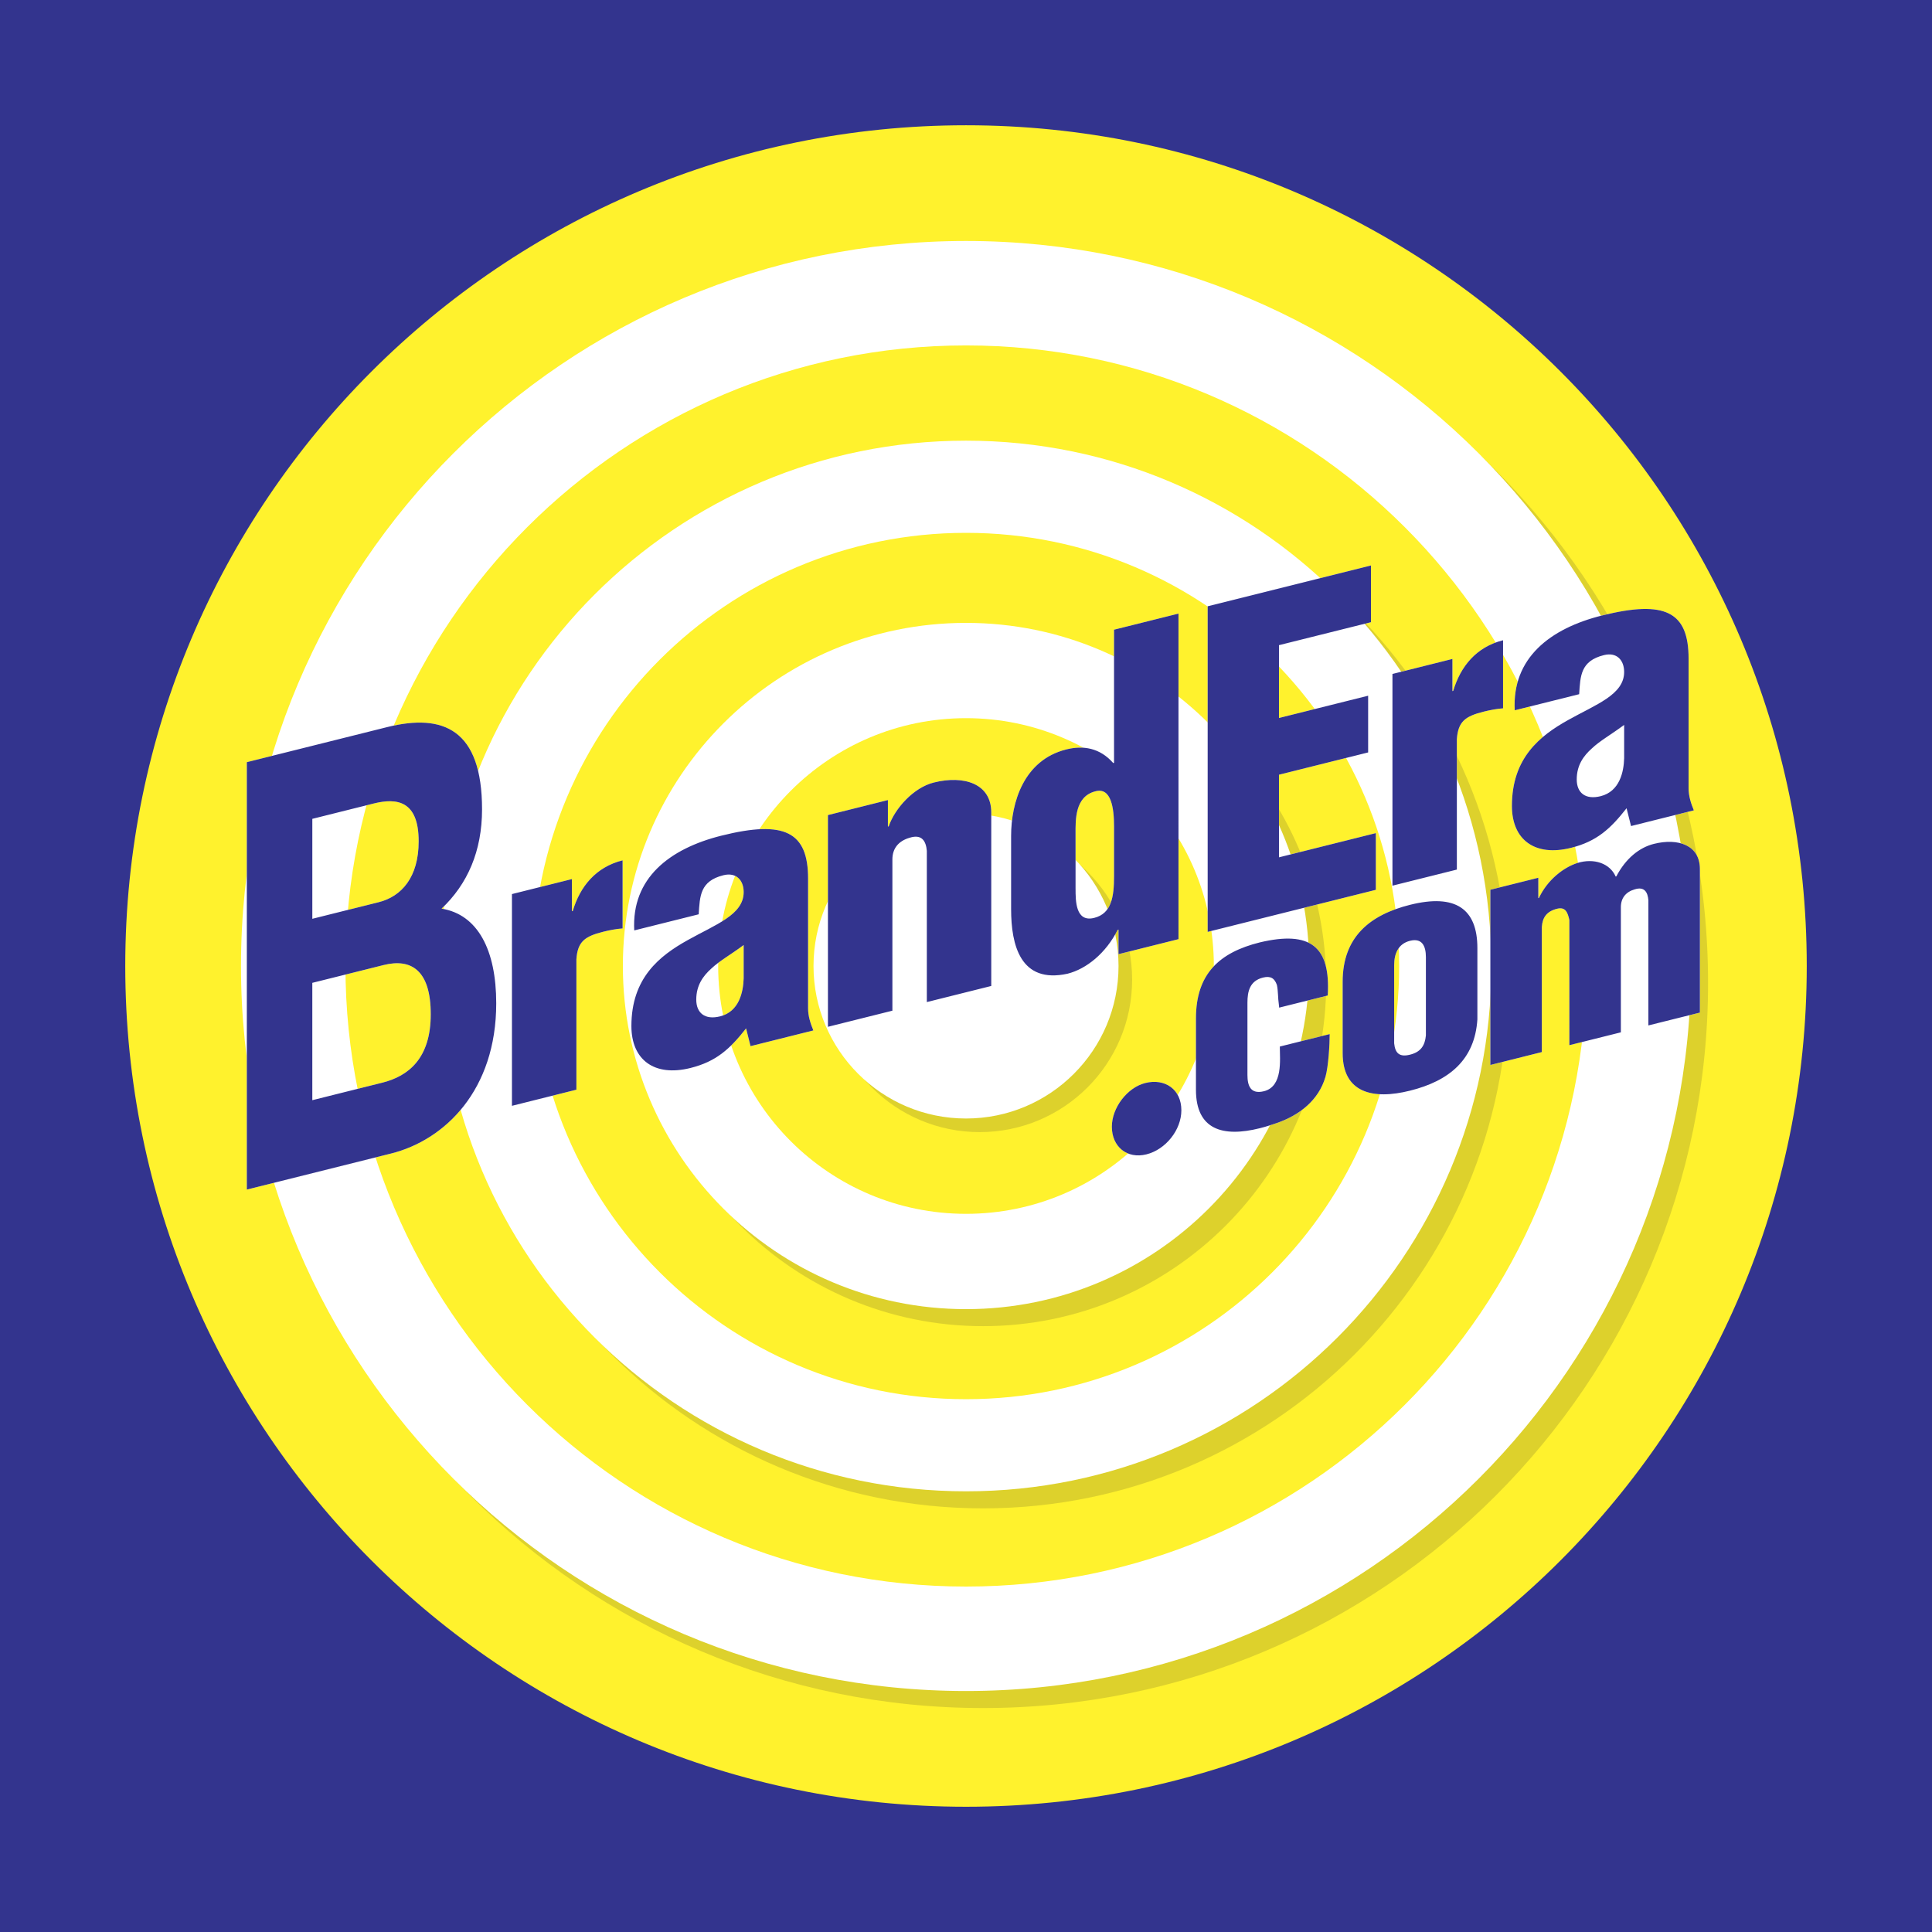
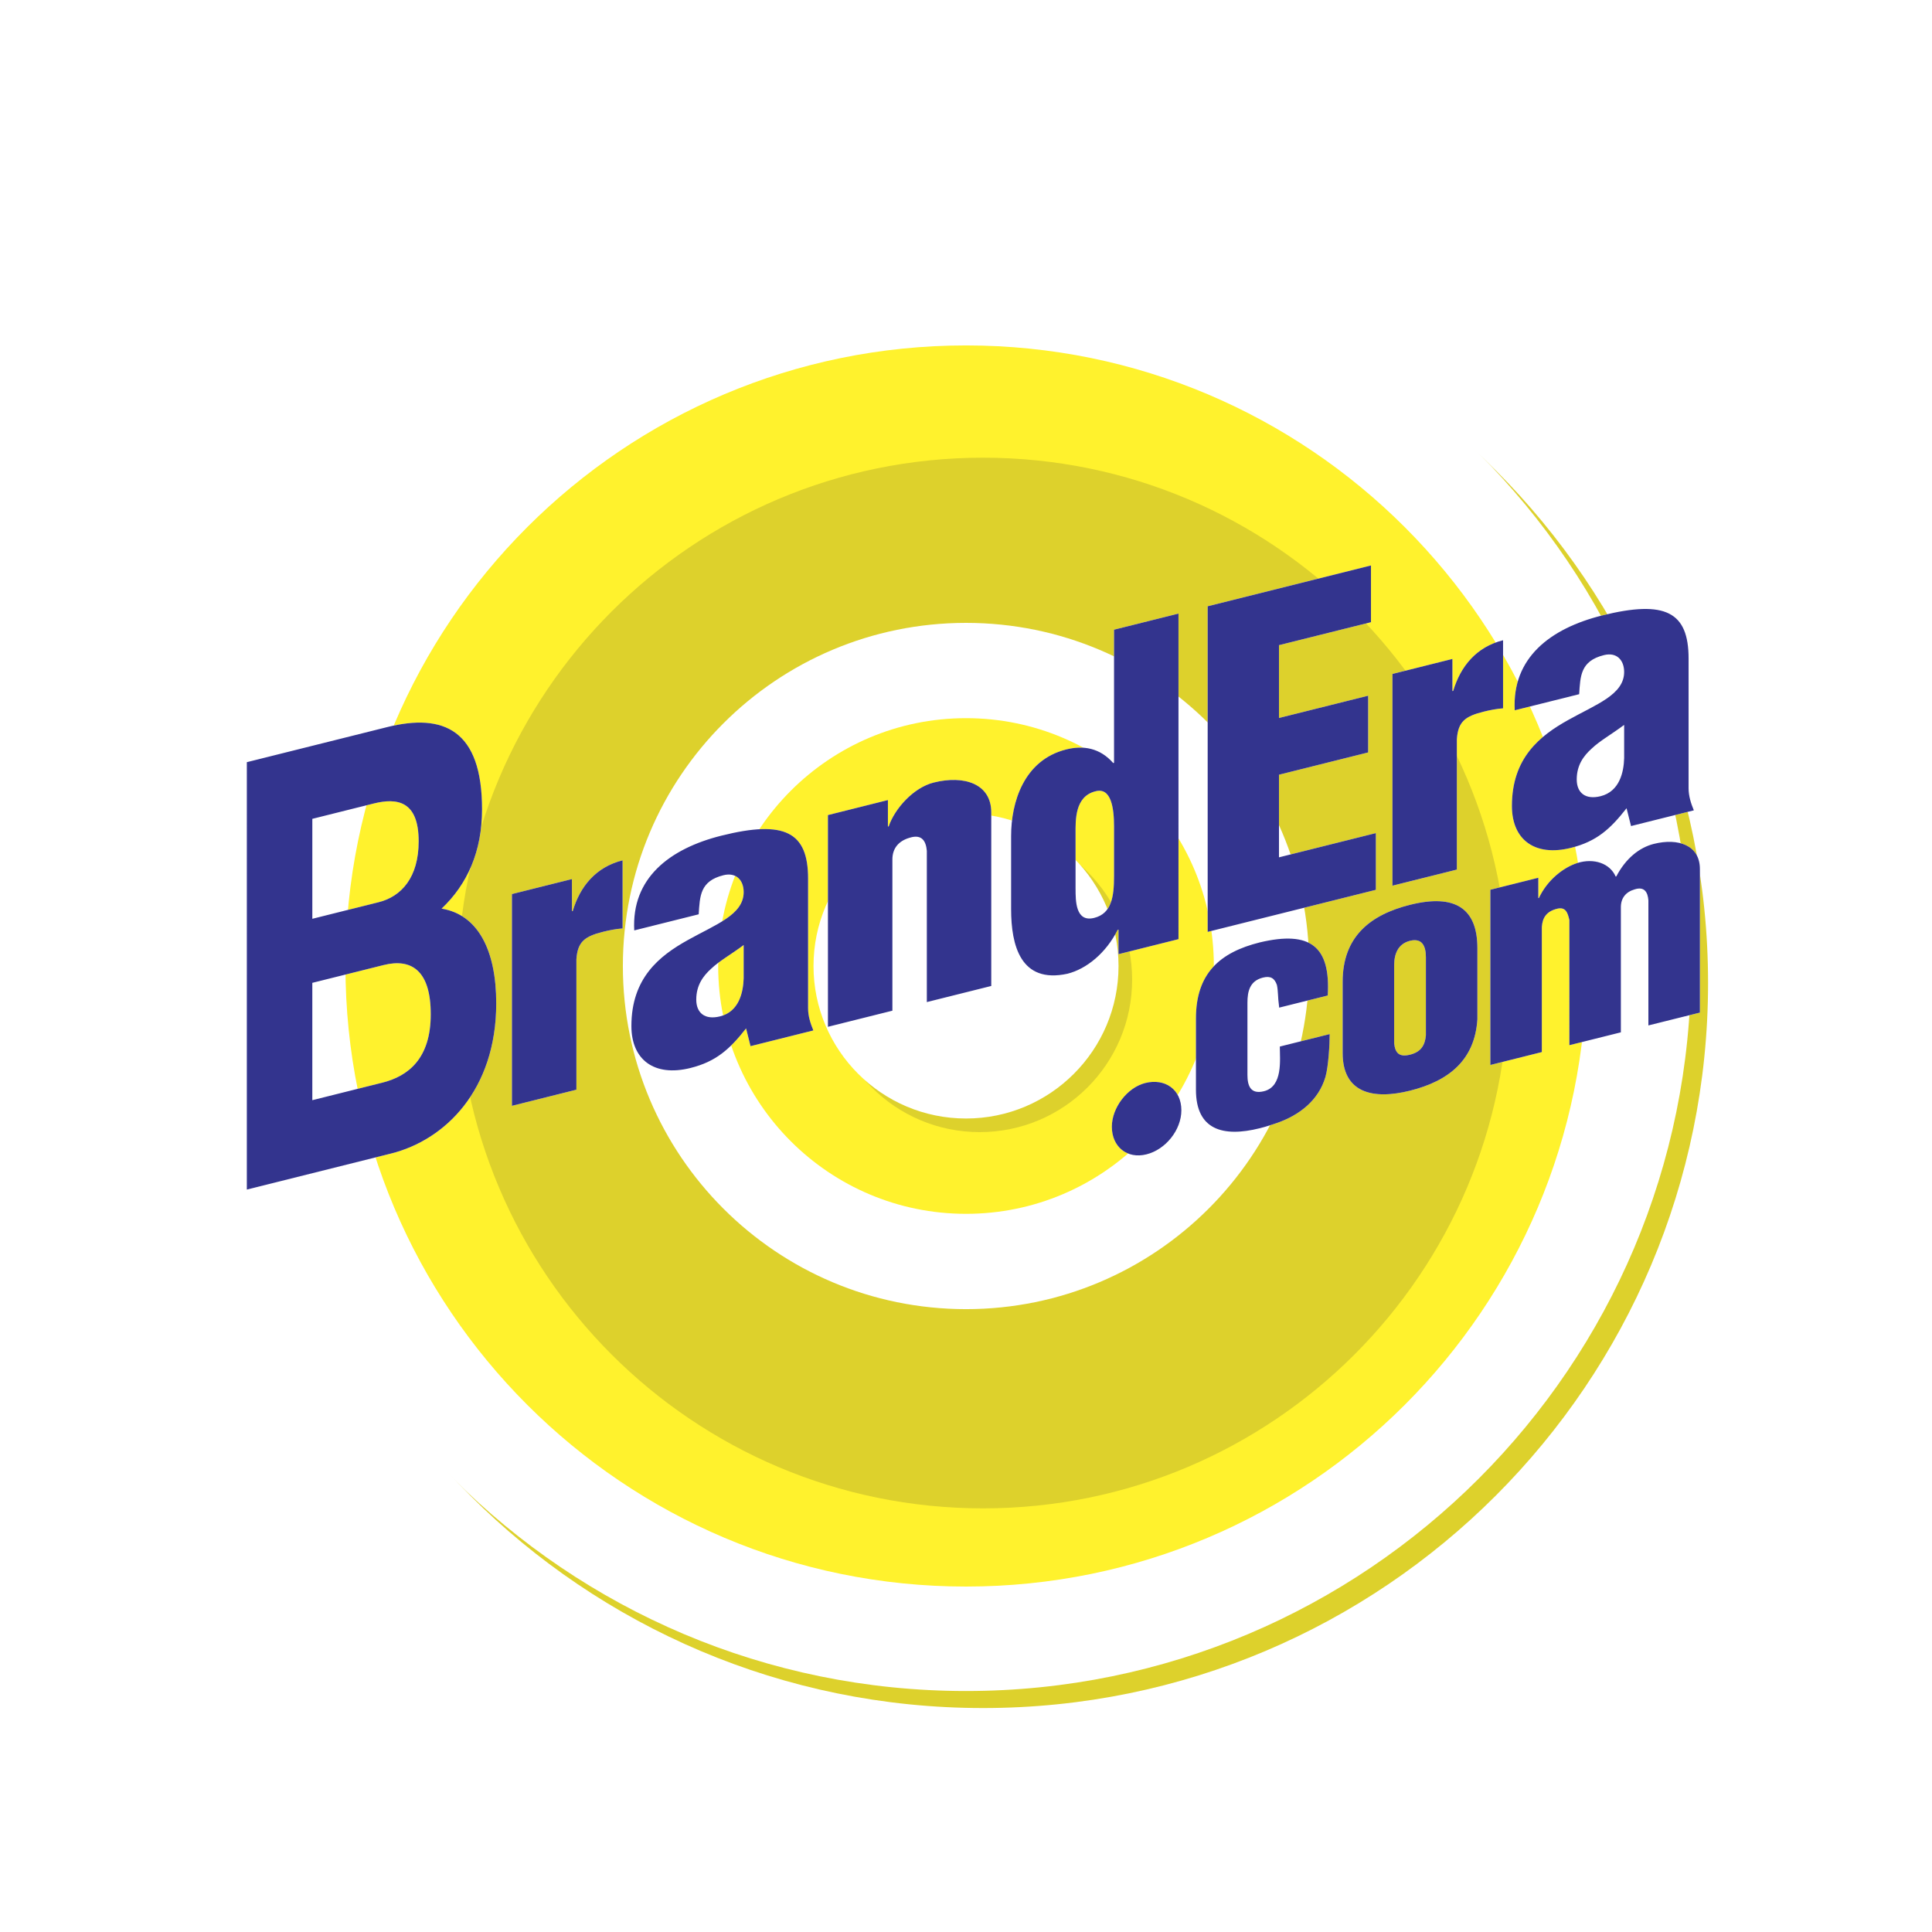
<svg xmlns="http://www.w3.org/2000/svg" width="2500" height="2500" viewBox="0 0 192.756 192.756">
  <g fill-rule="evenodd" clip-rule="evenodd">
-     <path fill="#33348e" d="M0 0h192.756v192.756H0V0z" />
-     <path d="M96.381 180.26c46.324 0 83.879-37.557 83.879-83.881 0-46.327-37.555-83.881-83.879-83.881-46.327 0-83.884 37.554-83.884 83.881 0 46.324 37.557 83.881 83.884 83.881z" fill="#fff22d" />
    <path d="M98.08 170.412c39.949 0 72.334-32.387 72.334-72.336 0-39.948-32.385-72.333-72.334-72.333-39.95 0-72.338 32.386-72.338 72.333 0 39.949 32.388 72.336 72.338 72.336z" fill="#ddd12c" />
    <path d="M96.381 168.713c39.949 0 72.334-32.385 72.334-72.334 0-39.949-32.385-72.337-72.334-72.337-39.953 0-72.337 32.389-72.337 72.337-.001 39.949 32.384 72.334 72.337 72.334z" fill="#fff" />
    <path d="M96.381 158.291c34.191 0 61.912-27.719 61.912-61.912 0-34.195-27.721-61.916-61.912-61.916-34.197 0-61.915 27.72-61.915 61.916 0 34.193 27.718 61.912 61.915 61.912z" fill="#fff22d" />
    <path d="M98.08 150.49c28.945 0 52.41-23.467 52.41-52.414 0-28.946-23.465-52.412-52.41-52.412-28.948 0-52.414 23.466-52.414 52.412.001 28.947 23.466 52.414 52.414 52.414z" fill="#ddd12c" />
-     <path d="M96.381 148.789c28.945 0 52.41-23.463 52.41-52.41 0-28.948-23.465-52.414-52.41-52.414-28.947 0-52.414 23.465-52.414 52.414 0 28.947 23.467 52.41 52.414 52.41z" fill="#fff" />
-     <path d="M96.381 139.598c23.865 0 43.215-19.352 43.215-43.219 0-23.869-19.35-43.217-43.215-43.217-23.869 0-43.217 19.349-43.217 43.217 0 23.867 19.348 43.219 43.217 43.219z" fill="#fff22d" />
    <path d="M98.08 132.311c18.906 0 34.234-15.328 34.234-34.234 0-18.905-15.328-34.233-34.234-34.233-18.907 0-34.235 15.328-34.235 34.233 0 18.905 15.328 34.234 34.235 34.234z" fill="#ddd12c" />
    <path d="M96.381 130.613c18.906 0 34.234-15.33 34.234-34.234 0-18.909-15.328-34.234-34.234-34.234-18.909 0-34.237 15.325-34.237 34.234 0 18.904 15.328 34.234 34.237 34.234z" fill="#fff" />
    <path d="M96.381 121.104c13.652 0 24.725-11.07 24.725-24.725 0-13.657-11.072-24.728-24.725-24.728-13.655 0-24.728 11.071-24.728 24.728 0 13.654 11.073 24.725 24.728 24.725z" fill="#fff22d" />
    <path d="M97.738 112.951c8.406 0 15.215-6.811 15.215-15.215 0-8.403-6.809-15.214-15.215-15.214-8.405 0-15.214 6.811-15.214 15.214 0 8.405 6.809 15.215 15.214 15.215z" fill="#ddd12c" />
    <path d="M96.381 111.594c8.4 0 15.215-6.814 15.215-15.215 0-8.405-6.814-15.218-15.215-15.218-8.405 0-15.217 6.813-15.217 15.218 0 8.4 6.812 15.215 15.217 15.215zM24.628 76.042l13.979-3.494c5.659-1.414 9.487.257 9.487 8.198 0 4.182-1.457 7.471-4.037 9.909 3.619.588 5.452 4.133 5.452 9.447 0 8.66-5.118 13.641-10.487 14.984l-14.395 3.598V76.042h.001zm6.533 33.724l6.988-1.748c2.58-.645 4.828-2.4 4.828-6.822 0-4.357-1.915-5.611-4.702-4.914l-7.115 1.777v11.707h.001zm0-18.097l6.615-1.653c2.288-.571 3.995-2.492 3.995-6.076 0-4.06-2.165-4.356-4.495-3.773l-6.115 1.529v9.973zM57.061 87.706v3.205l.083-.018c.726-2.446 2.303-4.388 4.972-5.055v6.79c-.647.049-1.294.173-1.942.335-1.819.456-2.545.976-2.667 2.742v13.014l-6.43 1.609V89.202l5.984-1.496zM74.437 102.602c-1.616 2.062-2.992 3.312-5.54 3.949-3.637.91-5.902-.826-5.902-4.184 0-4.791 2.792-6.997 5.619-8.572 2.793-1.564 5.582-2.526 5.582-4.79 0-1.17-.73-2.005-2.022-1.683-2.345.584-2.345 2.096-2.466 3.898l-6.429 1.607c-.284-5.21 3.519-8.159 8.691-9.452 6.348-1.588 8.653-.354 8.653 4.287v12.939c0 .791.245 1.521.525 2.205l-6.267 1.568-.444-1.772zm-.241-8.316c-1.295.966-2.426 1.587-3.236 2.355-.809.73-1.494 1.658-1.494 3.09 0 1.322.847 2.055 2.384 1.67 1.9-.477 2.304-2.426 2.346-3.795v-3.32z" fill="#fff" />
    <path d="M88.587 79.823v2.642l.08-.021c.608-1.773 2.468-3.861 4.488-4.367 3.034-.758 5.743.112 5.743 2.979v17.315l-6.428 1.607v-15.09c-.083-.958-.485-1.688-1.7-1.31-1.131.322-1.736 1.075-1.736 2.168v15.091l-6.43 1.607V81.321l5.983-1.498zM111.594 95.198v-2.451l-.082.019c-1.172 2.328-3.113 3.908-5.014 4.384-4.689 1.02-5.619-2.857-5.619-6.443v-7.315c0-3.321 1.252-7.557 5.498-8.619 1.699-.425 3.357-.159 4.689 1.354l.082-.018V62.825l6.43-1.606V93.7l-5.984 1.498zm-4.285-6.551c0 1.246 0 3.394 1.859 2.931 1.738-.433 1.98-2.116 1.98-4.155v-4.978c0-1.81-.283-3.929-1.861-3.496-2.059.517-1.979 2.872-1.979 4.231v5.467h.001zM120.49 92.973V60.489l16.293-4.073v5.66l-9.179 2.292v7.266l8.896-2.222v5.658l-8.896 2.224v8.242l9.664-2.416v5.658l-16.778 4.195zM144.908 65.743v3.207l.08-.021c.73-2.443 2.305-4.384 4.973-5.051v6.791c-.646.048-1.293.172-1.938.333-1.82.454-2.547.975-2.672 2.741v13.015l-6.426 1.606V67.241l5.983-1.498zM162.283 80.638c-1.615 2.065-2.99 3.312-5.537 3.95-3.641.91-5.902-.824-5.902-4.182 0-4.79 2.787-6.997 5.619-8.574 2.789-1.563 5.578-2.526 5.578-4.789 0-1.167-.727-2.006-2.021-1.681-2.346.585-2.346 2.096-2.467 3.898l-6.428 1.606c-.281-5.209 3.52-8.159 8.693-9.454 6.348-1.585 8.652-.35 8.652 4.289V78.64c0 .792.242 1.524.525 2.208l-6.266 1.567-.446-1.777zm-.242-8.314c-1.295.964-2.426 1.588-3.232 2.356-.811.729-1.498 1.655-1.498 3.087 0 1.32.852 2.053 2.387 1.668 1.9-.475 2.307-2.425 2.344-3.792v-3.319h-.001zM110.93 112.412c0-1.902 1.545-3.91 3.33-4.359 1.969-.492 3.605.629 3.605 2.721 0 1.967-1.576 3.922-3.484 4.396-1.938.484-3.451-.76-3.451-2.758zM127.623 100.531l-.031-.303c-.098-.633-.064-1.328-.193-1.949-.227-.664-.615-.941-1.391-.746-1.324.33-1.551 1.387-1.551 2.51v7.209c0 1.092.324 1.947 1.648 1.619 1.906-.477 1.584-3.143 1.584-4.457l4.975-1.242c0 1.031-.129 3.246-.42 4.258-.68 2.354-2.617 3.836-4.846 4.611-.486.152-.938.33-1.711.523-3.688.922-6.367.154-6.367-3.842v-7.113c0-4.496 2.391-6.592 6.367-7.585 5.07-1.206 7.074.415 6.783 5.296l-4.847 1.211zM133.957 97.947c0-4.493 2.75-6.678 6.721-7.673 4.523-1.129 6.721.38 6.721 4.314v7.117c-.258 4.027-2.809 6.135-6.721 7.111-3.682.922-6.721.244-6.721-3.75v-7.119zm5.139 6.145c.098.977.518 1.402 1.582 1.133 1.068-.264 1.488-.902 1.584-1.924v-7.805c0-1.121-.387-1.93-1.584-1.632-1.193.299-1.582 1.302-1.582 2.427v7.801zM153.477 87.575v2.03l.064-.016c.842-1.802 2.455-3.051 3.844-3.491 1.648-.505 3.234.035 3.812 1.356l.064-.016c.939-1.794 2.295-2.882 3.75-3.245 2.422-.606 4.588.131 4.588 2.506v14.327l-5.139 1.281V89.824c-.064-.794-.385-1.401-1.355-1.096-.904.257-1.391.876-1.391 1.783v12.485l-5.137 1.283V91.795c-.162-.709-.355-1.348-1.227-1.129-1.033.257-1.457.864-1.521 1.816v12.483l-5.135 1.287V88.771l4.783-1.196z" fill="#fff" />
    <path d="M24.628 76.042l13.979-3.494c5.659-1.414 9.487.257 9.487 8.198 0 4.182-1.457 7.471-4.037 9.909 3.619.588 5.452 4.133 5.452 9.447 0 8.66-5.118 13.641-10.487 14.984l-14.395 3.598V76.042h.001zm6.533 33.724l6.988-1.748c2.58-.645 4.828-2.4 4.828-6.822 0-4.357-1.915-5.611-4.702-4.914l-7.115 1.777v11.707h.001zm0-18.097l6.615-1.653c2.288-.571 3.995-2.492 3.995-6.076 0-4.06-2.165-4.356-4.495-3.773l-6.115 1.529v9.973zM57.061 87.706v3.205l.083-.018c.726-2.446 2.303-4.388 4.972-5.055v6.79c-.647.049-1.294.173-1.942.335-1.819.456-2.545.976-2.667 2.742v13.014l-6.43 1.609V89.202l5.984-1.496zM74.437 102.602c-1.616 2.062-2.992 3.312-5.54 3.949-3.637.91-5.902-.826-5.902-4.184 0-4.791 2.792-6.997 5.619-8.572 2.793-1.564 5.582-2.526 5.582-4.79 0-1.17-.73-2.005-2.022-1.683-2.345.584-2.345 2.096-2.466 3.898l-6.429 1.607c-.284-5.21 3.519-8.159 8.691-9.452 6.348-1.588 8.653-.354 8.653 4.287v12.939c0 .791.245 1.521.525 2.205l-6.267 1.568-.444-1.772zm-.241-8.316c-1.295.966-2.426 1.587-3.236 2.355-.809.73-1.494 1.658-1.494 3.09 0 1.322.847 2.055 2.384 1.67 1.9-.477 2.304-2.426 2.346-3.795v-3.32zM88.587 79.823v2.642l.08-.021c.608-1.773 2.468-3.861 4.488-4.367 3.034-.758 5.743.112 5.743 2.979v17.315l-6.428 1.607v-15.09c-.083-.958-.485-1.688-1.7-1.31-1.131.322-1.736 1.075-1.736 2.168v15.091l-6.43 1.607V81.321l5.983-1.498zM111.594 95.198v-2.451l-.082.019c-1.172 2.328-3.113 3.908-5.014 4.384-4.689 1.02-5.619-2.857-5.619-6.443v-7.315c0-3.321 1.252-7.557 5.498-8.619 1.699-.425 3.357-.159 4.689 1.354l.082-.018V62.825l6.43-1.606V93.7l-5.984 1.498zm-4.285-6.551c0 1.246 0 3.394 1.859 2.931 1.738-.433 1.98-2.116 1.98-4.155v-4.978c0-1.81-.283-3.929-1.861-3.496-2.059.517-1.979 2.872-1.979 4.231v5.467h.001zM120.49 92.973V60.489l16.293-4.073v5.66l-9.179 2.292v7.266l8.896-2.222v5.658l-8.896 2.224v8.242l9.664-2.416v5.658l-16.778 4.195zM144.908 65.743v3.207l.08-.021c.73-2.443 2.305-4.384 4.973-5.051v6.791c-.646.048-1.293.172-1.938.333-1.82.454-2.547.975-2.672 2.741v13.015l-6.426 1.606V67.241l5.983-1.498zM162.283 80.638c-1.615 2.065-2.99 3.312-5.537 3.95-3.641.91-5.902-.824-5.902-4.182 0-4.79 2.787-6.997 5.619-8.574 2.789-1.563 5.578-2.526 5.578-4.789 0-1.167-.727-2.006-2.021-1.681-2.346.585-2.346 2.096-2.467 3.898l-6.428 1.606c-.281-5.209 3.52-8.159 8.693-9.454 6.348-1.585 8.652-.35 8.652 4.289V78.64c0 .792.242 1.524.525 2.208l-6.266 1.567-.446-1.777zm-.242-8.314c-1.295.964-2.426 1.588-3.232 2.356-.811.729-1.498 1.655-1.498 3.087 0 1.32.852 2.053 2.387 1.668 1.9-.475 2.307-2.425 2.344-3.792v-3.319h-.001zM110.93 112.412c0-1.902 1.545-3.91 3.33-4.359 1.969-.492 3.605.629 3.605 2.721 0 1.967-1.576 3.922-3.484 4.396-1.938.484-3.451-.76-3.451-2.758zM127.623 100.531l-.031-.303c-.098-.633-.064-1.328-.193-1.949-.227-.664-.615-.941-1.391-.746-1.324.33-1.551 1.387-1.551 2.51v7.209c0 1.092.324 1.947 1.648 1.619 1.906-.477 1.584-3.143 1.584-4.457l4.975-1.242c0 1.031-.129 3.246-.42 4.258-.68 2.354-2.617 3.836-4.846 4.611-.486.152-.938.33-1.711.523-3.688.922-6.367.154-6.367-3.842v-7.113c0-4.496 2.391-6.592 6.367-7.585 5.07-1.206 7.074.415 6.783 5.296l-4.847 1.211zM133.957 97.947c0-4.493 2.75-6.678 6.721-7.673 4.523-1.129 6.721.38 6.721 4.314v7.117c-.258 4.027-2.809 6.135-6.721 7.111-3.682.922-6.721.244-6.721-3.75v-7.119zm5.139 6.145c.098.977.518 1.402 1.582 1.133 1.068-.264 1.488-.902 1.584-1.924v-7.805c0-1.121-.387-1.93-1.584-1.632-1.193.299-1.582 1.302-1.582 2.427v7.801zM153.477 87.575v2.03l.064-.016c.842-1.802 2.455-3.051 3.844-3.491 1.648-.505 3.234.035 3.812 1.356l.064-.016c.939-1.794 2.295-2.882 3.75-3.245 2.422-.606 4.588.131 4.588 2.506v14.327l-5.139 1.281V89.824c-.064-.794-.385-1.401-1.355-1.096-.904.257-1.391.876-1.391 1.783v12.485l-5.137 1.283V91.795c-.162-.709-.355-1.348-1.227-1.129-1.033.257-1.457.864-1.521 1.816v12.483l-5.135 1.287V88.771l4.783-1.196z" fill="#33348e" />
  </g>
</svg>